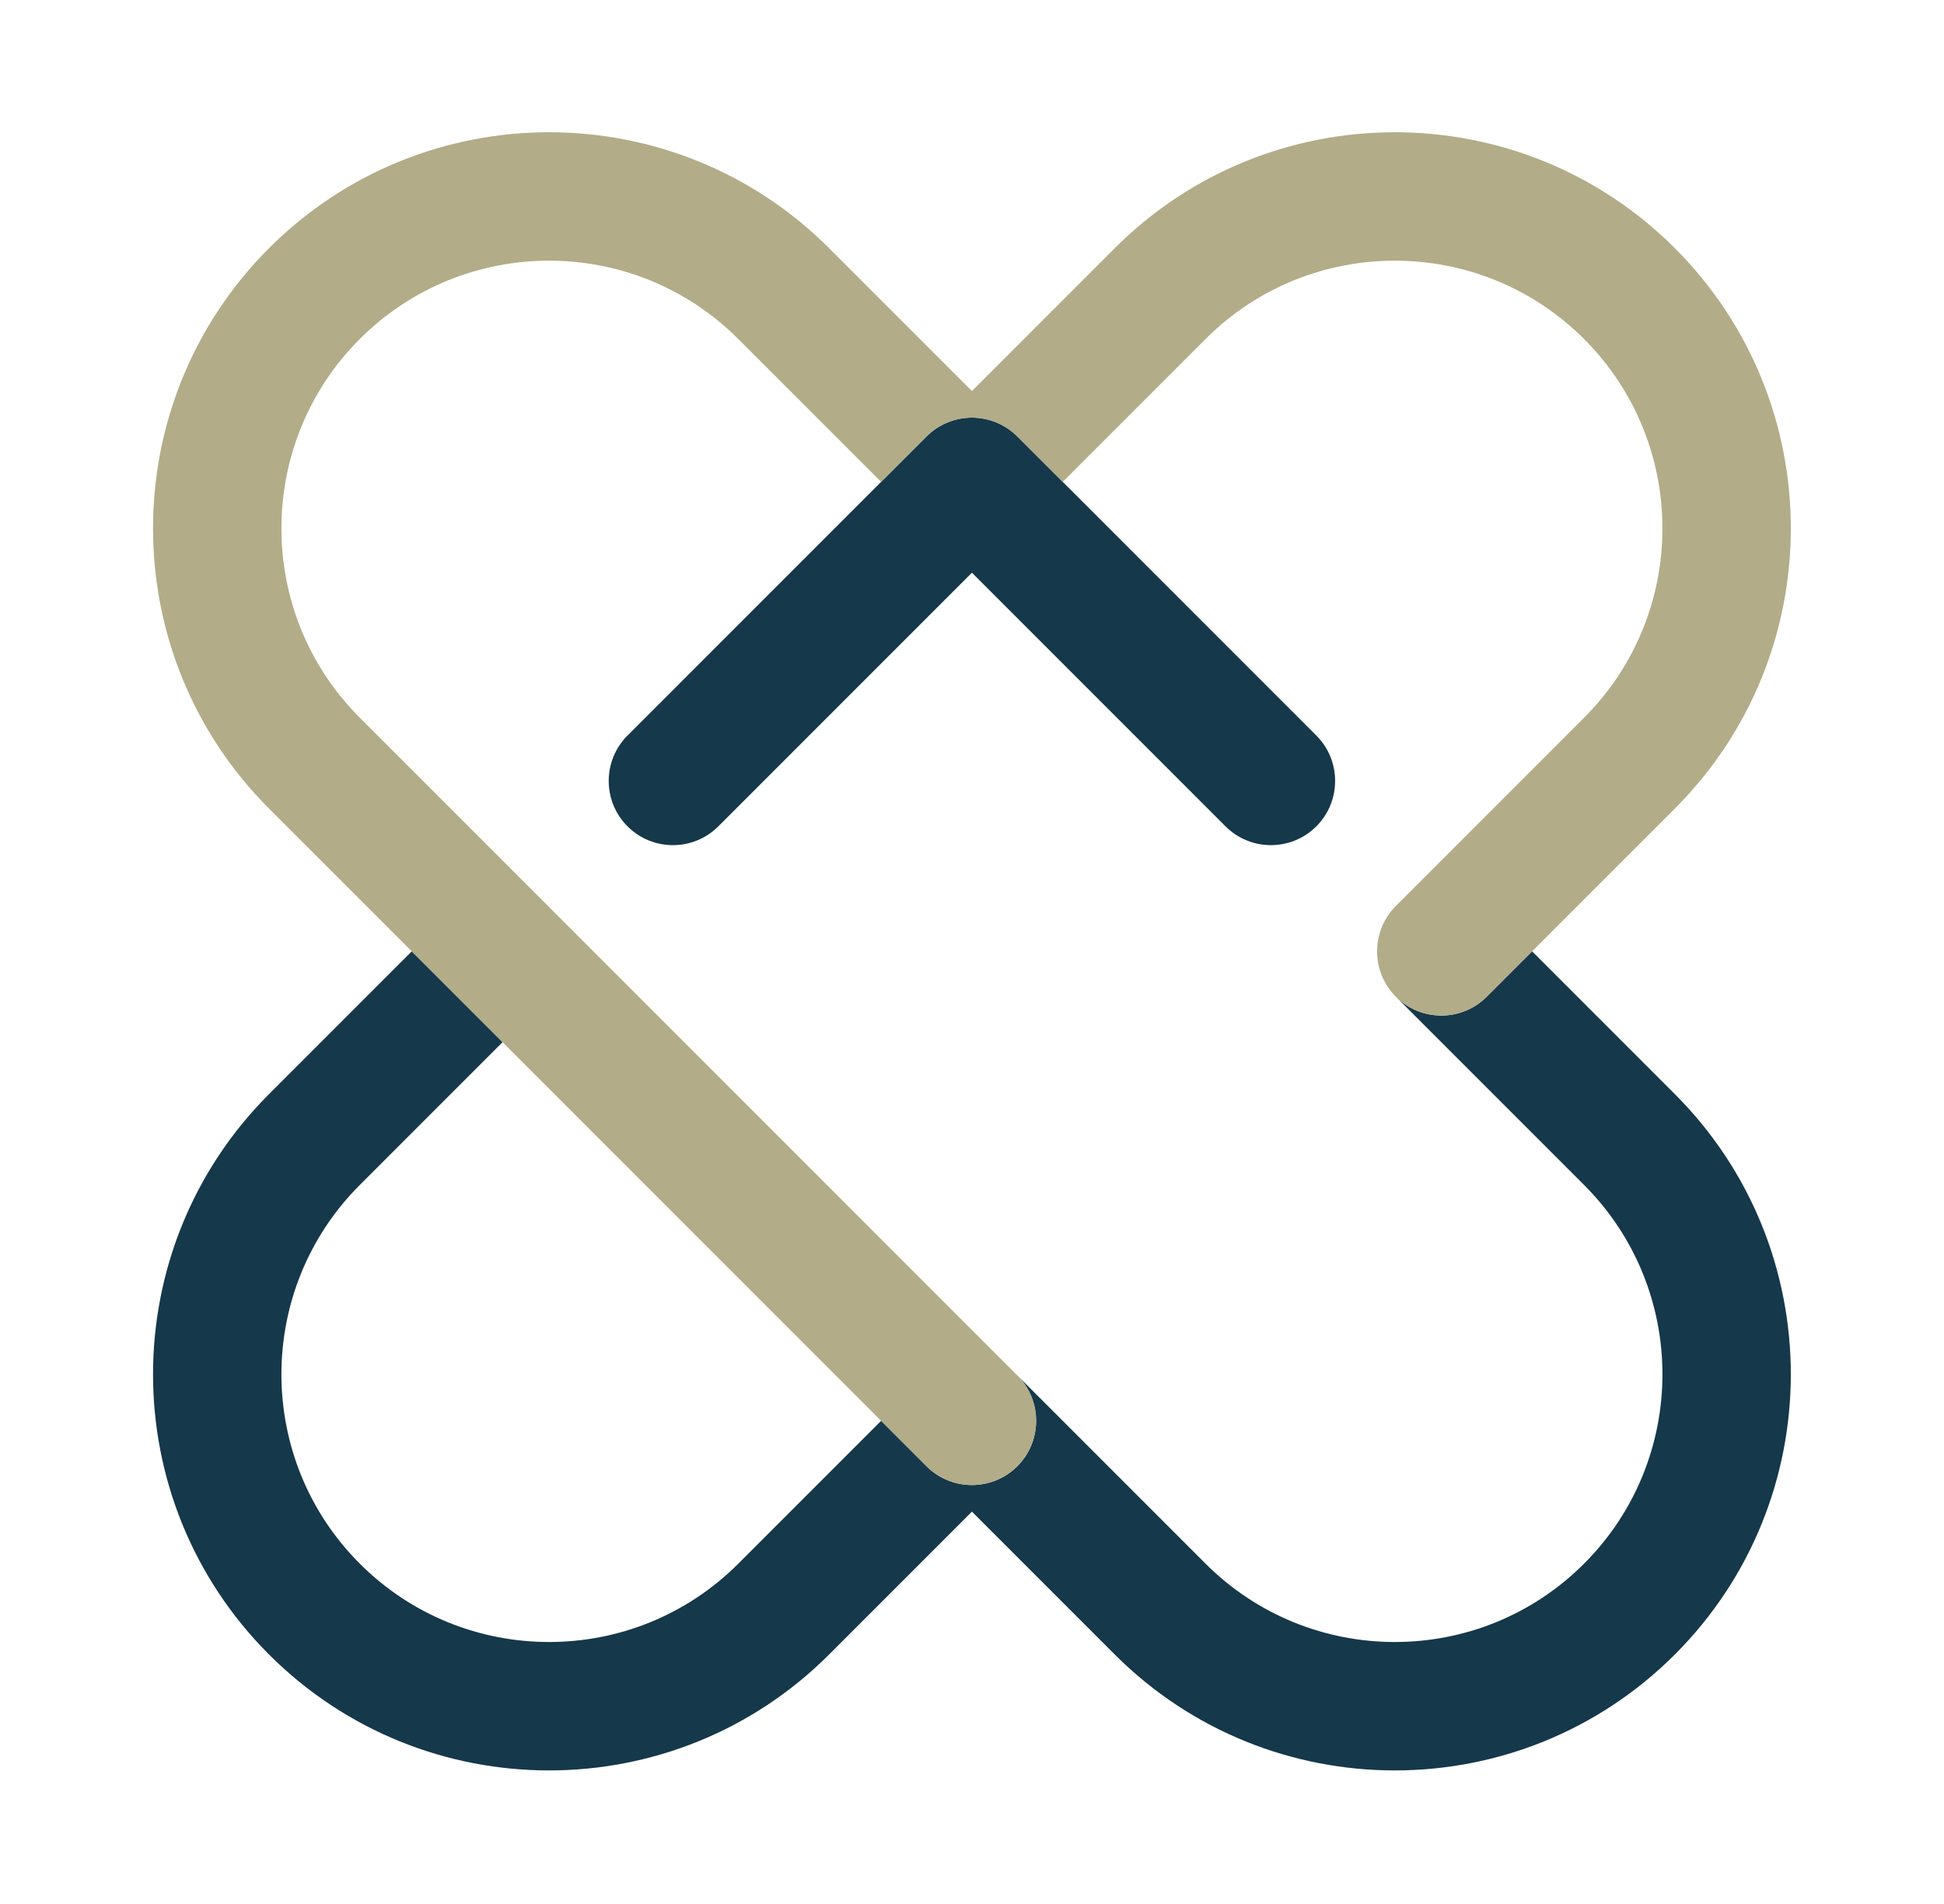
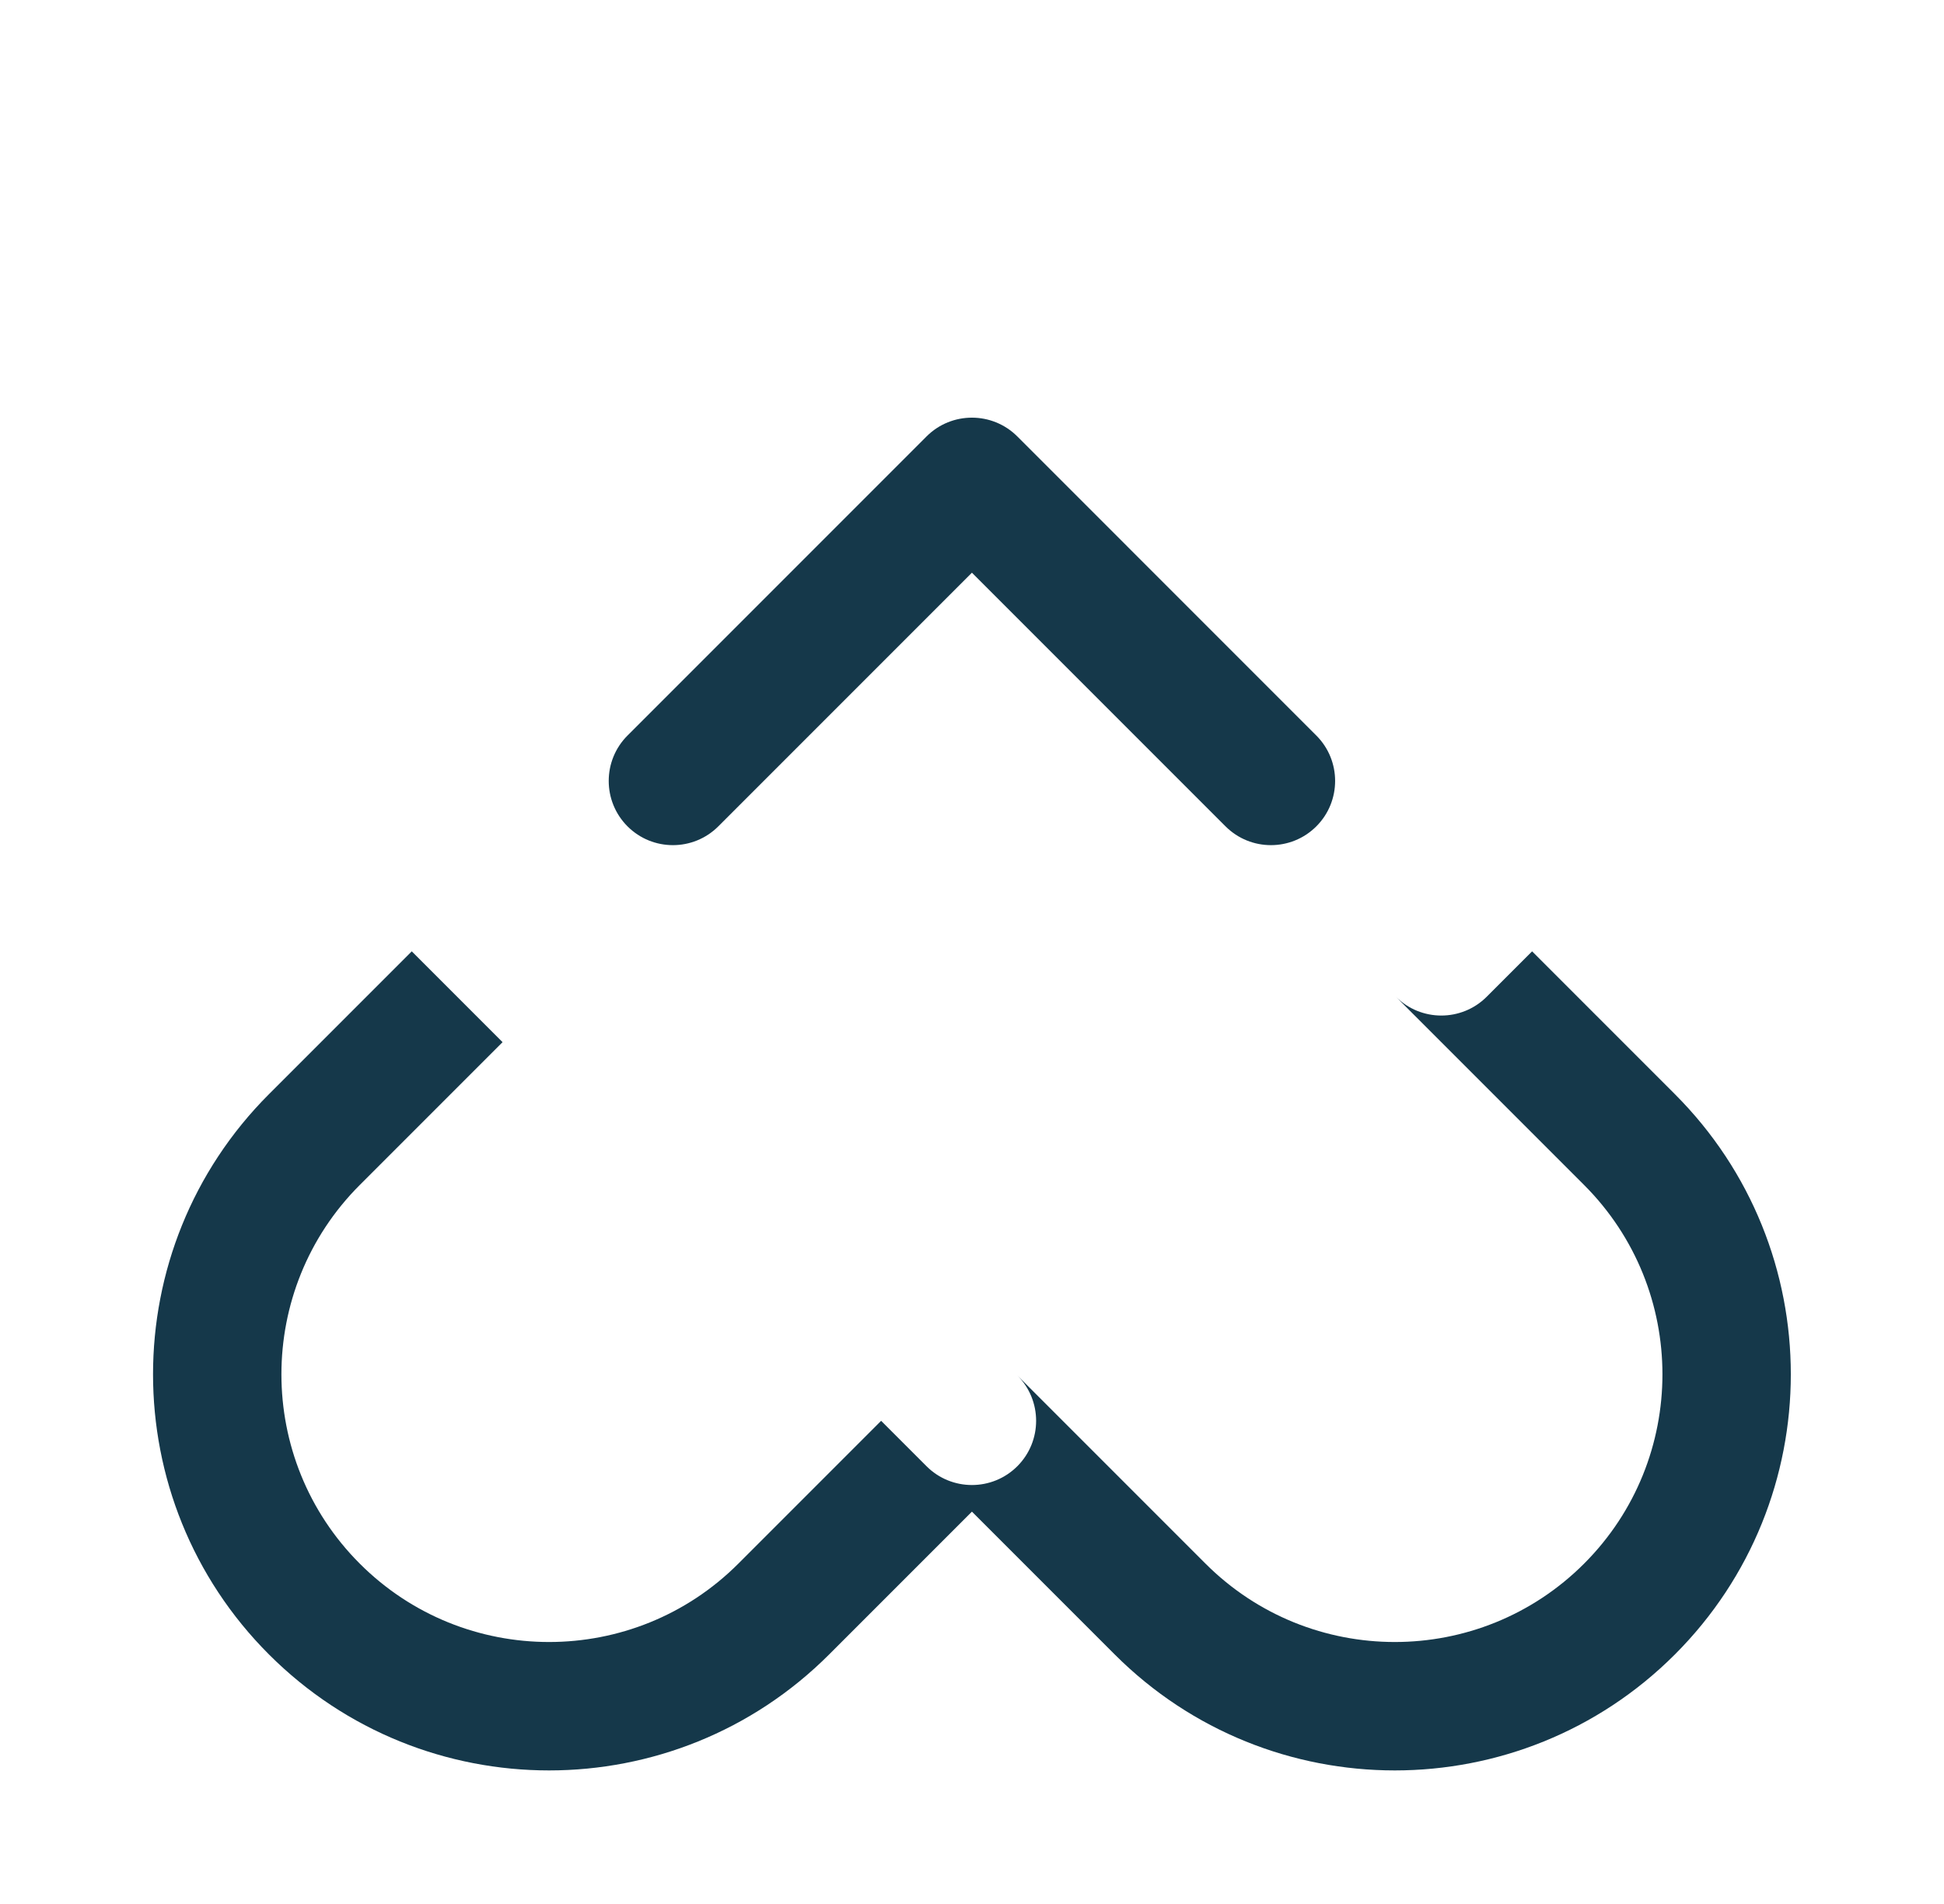
<svg xmlns="http://www.w3.org/2000/svg" width="100%" height="100%" viewBox="0 0 1106 1083" version="1.1" xml:space="preserve" style="fill-rule:evenodd;clip-rule:evenodd;stroke-linejoin:round;stroke-miterlimit:2;">
  <rect id="Favicon" x="0" y="0" width="1105.92" height="1082.25" style="fill:none;" />
  <path d="M871.655,541.122l81.238,81.238c87.947,87.947 87.947,230.75 0,318.696c-87.946,87.947 -230.749,87.947 -318.696,0l-81.238,-81.238l-81.237,81.238c-87.947,87.947 -230.75,87.947 -318.696,0c-87.947,-87.946 -87.947,-230.749 -0,-318.696l81.237,-81.238l51.659,51.659l-81.238,81.237c-59.436,59.436 -59.436,155.944 -0,215.38c59.435,59.435 155.944,59.435 215.379,-0l81.238,-81.238l25.829,25.829c14.256,14.256 37.403,14.256 51.659,0c14.255,-14.255 14.255,-37.403 -0,-51.658l107.067,107.067c59.435,59.435 155.943,59.435 215.379,-0c59.435,-59.436 59.435,-155.944 -0,-215.38l-107.067,-107.067c14.255,14.256 37.403,14.256 51.658,0l25.829,-25.829Zm-514.639,-122.752l170.114,-170.115c14.256,-14.255 37.403,-14.255 51.659,0l170.114,170.115c14.256,14.255 14.256,37.403 0,51.658c-14.255,14.256 -37.403,14.256 -51.658,0l-144.286,-144.285l-144.285,144.285c-14.255,14.256 -37.403,14.256 -51.658,0c-14.256,-14.255 -14.256,-37.403 -0,-51.658Z" style="fill:#15384a;" />
-   <path d="M285.922,592.781l-132.896,-132.896c-87.947,-87.947 -87.947,-230.75 -0,-318.697c87.946,-87.946 230.749,-87.946 318.696,0l81.237,81.238l81.238,-81.238c87.947,-87.946 230.75,-87.946 318.696,0c87.947,87.947 87.947,230.75 0,318.697l-107.067,107.066c-14.255,14.256 -37.403,14.256 -51.658,0c-14.256,-14.255 -14.256,-37.402 -0,-51.658l107.067,-107.067c59.435,-59.435 59.435,-155.944 -0,-215.379c-59.436,-59.436 -155.944,-59.436 -215.379,-0l-81.238,81.238l-25.829,-25.83c-14.256,-14.255 -37.403,-14.255 -51.659,0l-25.829,25.83l-81.238,-81.238c-59.435,-59.436 -155.944,-59.436 -215.379,-0c-59.436,59.435 -59.436,155.944 -0,215.379l374.105,374.105c14.255,14.255 14.255,37.403 -0,51.658c-14.256,14.256 -37.403,14.256 -51.659,0l-26.128,-26.128l-215.08,-215.08Z" style="fill:#b2ac88;" />
</svg>